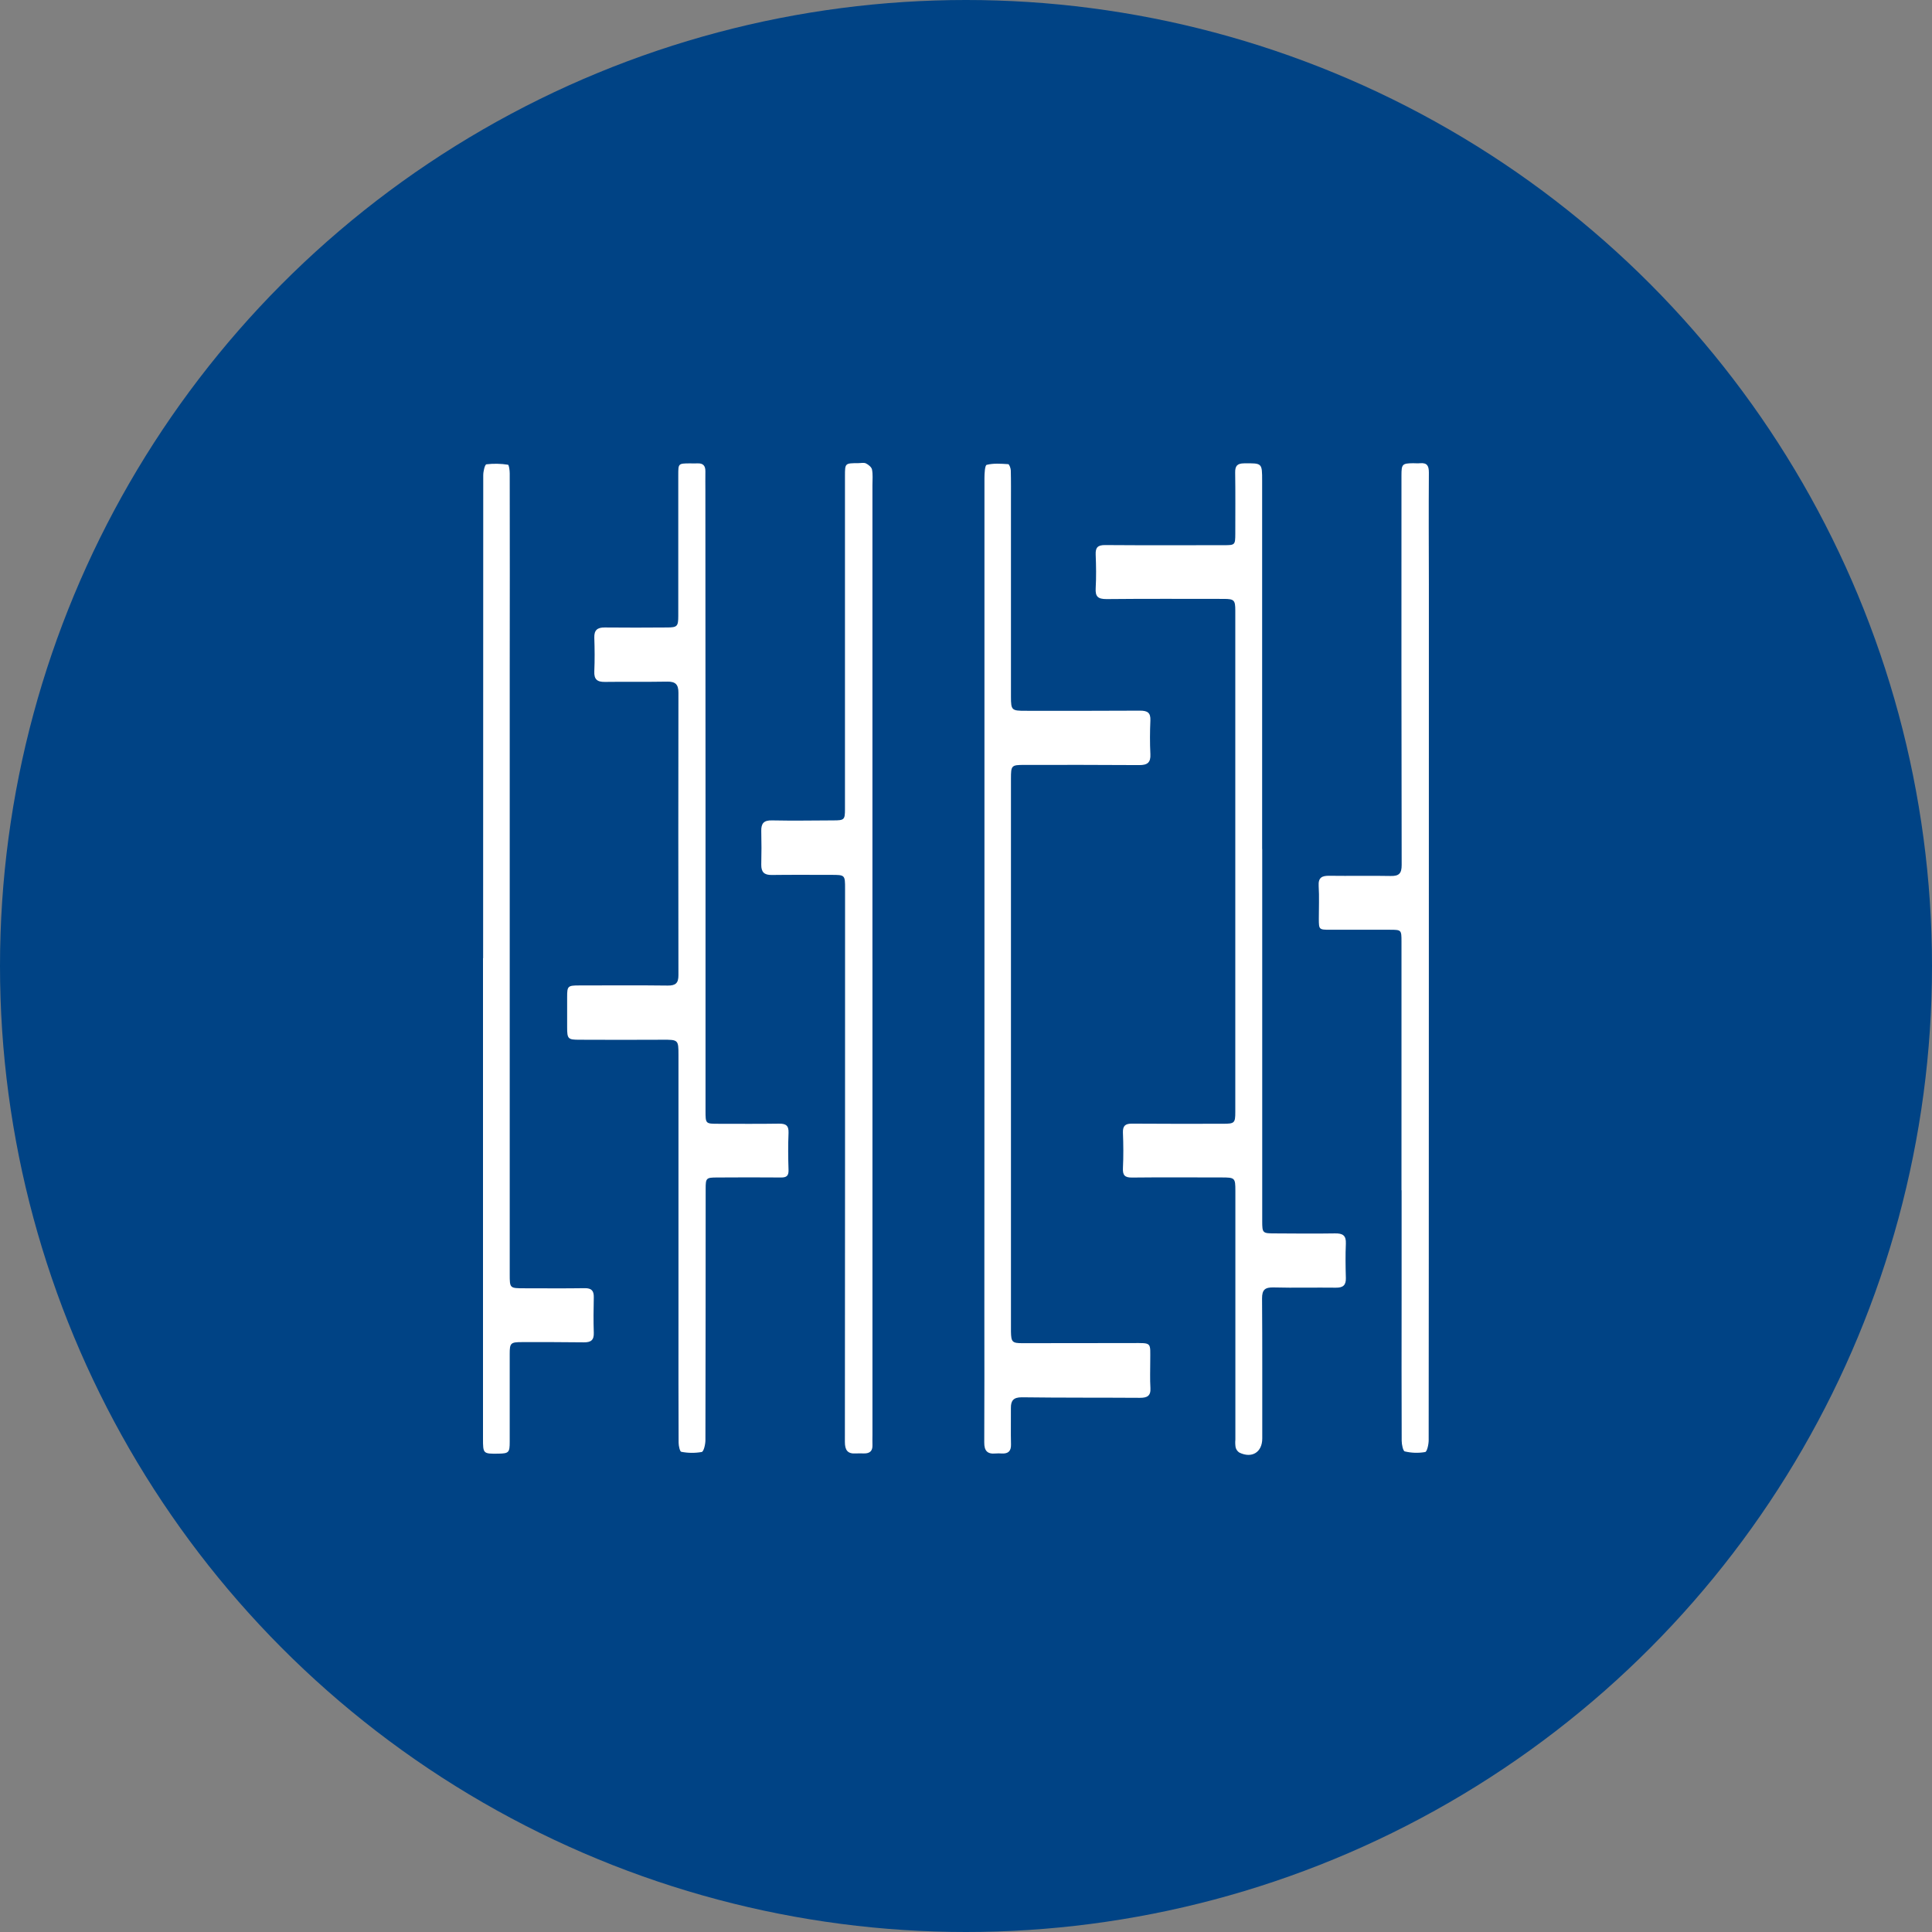
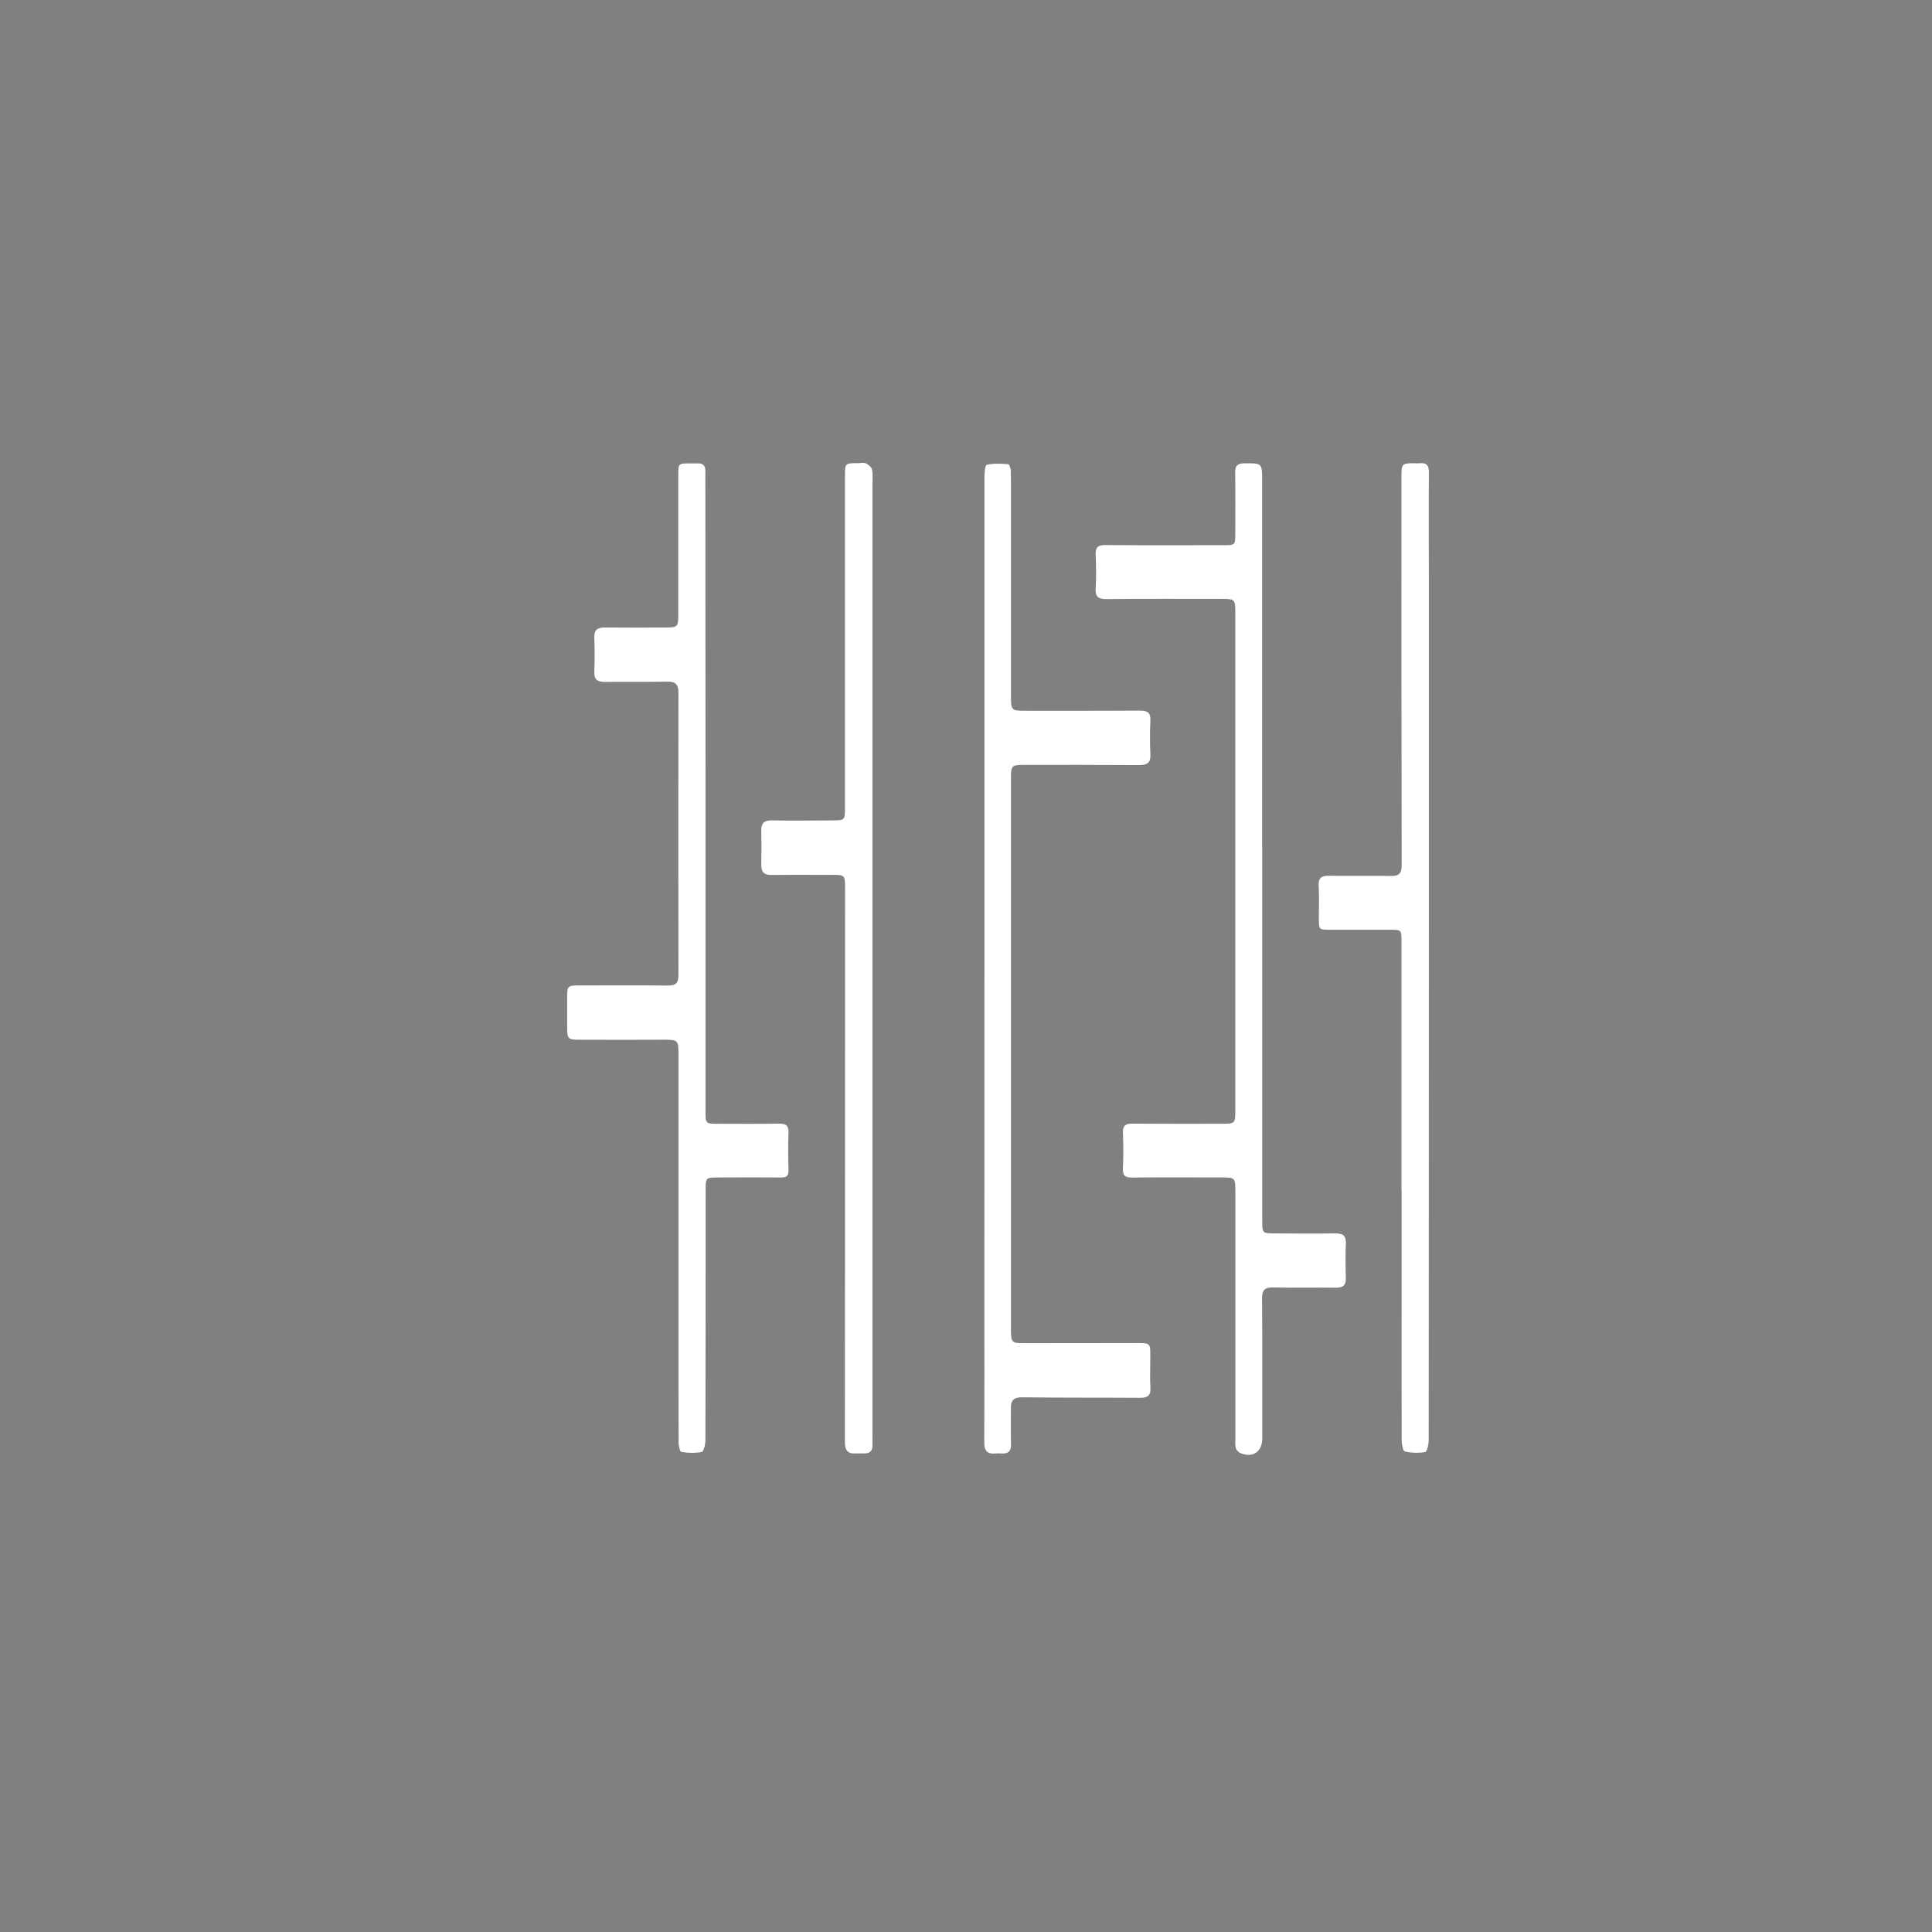
<svg xmlns="http://www.w3.org/2000/svg" width="96" height="96" viewBox="0 0 96 96" fill="none">
  <rect x="0" y="0" width="96" height="96" fill="#808080" stroke="none" />
-   <circle cx="48" cy="48" r="48" fill="#004385" />
  <path d="M62.719 42.186C62.719 48.353 62.719 54.52 62.719 60.686C62.719 61.267 62.74 61.287 63.333 61.287C64.332 61.293 65.334 61.303 66.332 61.287C66.716 61.28 66.893 61.385 66.875 61.794C66.85 62.365 66.859 62.938 66.875 63.511C66.883 63.864 66.731 63.989 66.379 63.984C65.35 63.971 64.32 63.999 63.292 63.972C62.862 63.961 62.708 64.081 62.711 64.523C62.729 66.841 62.718 69.16 62.721 71.478C62.721 72.158 62.21 72.482 61.583 72.178C61.49 72.119 61.425 72.026 61.398 71.921C61.377 71.794 61.373 71.665 61.385 71.537V59.171C61.385 58.526 61.364 58.507 60.689 58.507C59.211 58.507 57.732 58.495 56.253 58.512C55.883 58.516 55.782 58.393 55.798 58.041C55.827 57.456 55.821 56.867 55.798 56.282C55.787 55.945 55.908 55.831 56.249 55.833C57.756 55.846 59.264 55.84 60.772 55.839C61.337 55.839 61.381 55.803 61.381 55.267C61.381 46.955 61.381 38.642 61.381 30.329C61.381 29.819 61.322 29.76 60.807 29.759C58.864 29.759 56.922 29.748 54.979 29.768C54.555 29.768 54.42 29.642 54.444 29.231C54.475 28.675 54.466 28.115 54.444 27.558C54.43 27.209 54.542 27.082 54.912 27.084C56.883 27.099 58.854 27.09 60.827 27.09C61.364 27.09 61.379 27.075 61.381 26.528C61.381 25.512 61.391 24.495 61.375 23.48C61.37 23.152 61.475 23.027 61.82 23.023C62.719 23.015 62.715 23.001 62.715 23.901C62.715 29.996 62.715 36.092 62.715 42.187L62.719 42.186Z" fill="white" />
  <path d="M35.057 39.477V55.191C35.057 55.839 35.057 55.84 35.696 55.84C36.697 55.84 37.697 55.85 38.697 55.834C39.044 55.828 39.197 55.92 39.182 56.292C39.156 56.906 39.161 57.523 39.182 58.138C39.19 58.421 39.088 58.512 38.807 58.509C37.749 58.499 36.691 58.503 35.633 58.509C35.091 58.509 35.064 58.539 35.064 59.065C35.064 63.23 35.06 67.394 35.052 71.558C35.052 71.765 34.971 72.126 34.867 72.149C34.531 72.208 34.187 72.205 33.852 72.139C33.783 72.129 33.721 71.847 33.72 71.69C33.71 69.758 33.713 67.826 33.713 65.893V52.412C33.713 51.669 33.697 51.66 32.921 51.664C31.545 51.671 30.168 51.671 28.79 51.664C28.221 51.664 28.181 51.622 28.181 51.043C28.181 50.542 28.181 50.041 28.181 49.54C28.181 48.996 28.212 48.967 28.783 48.966C30.247 48.966 31.711 48.953 33.175 48.972C33.575 48.977 33.712 48.847 33.711 48.457C33.703 43.778 33.703 39.099 33.711 34.419C33.711 34.007 33.561 33.862 33.15 33.87C32.121 33.888 31.091 33.87 30.062 33.884C29.669 33.891 29.513 33.754 29.531 33.359C29.555 32.802 29.55 32.243 29.531 31.685C29.519 31.313 29.681 31.175 30.047 31.179C31.076 31.19 32.106 31.187 33.135 31.179C33.652 31.179 33.703 31.124 33.703 30.606C33.703 28.273 33.703 25.94 33.703 23.608C33.703 23.031 33.703 23.03 34.272 23.025C34.403 23.025 34.533 23.031 34.664 23.025C34.945 23.013 35.054 23.154 35.05 23.418C35.045 23.747 35.05 24.076 35.05 24.405C35.055 29.43 35.057 34.454 35.057 39.477Z" fill="white" />
  <path d="M69.639 59.146V46.781C69.639 46.206 69.633 46.2 69.061 46.199H66.103C65.539 46.199 65.534 46.193 65.532 45.657C65.53 45.12 65.558 44.568 65.524 44.025C65.498 43.606 65.684 43.51 66.06 43.517C67.074 43.531 68.089 43.507 69.105 43.527C69.521 43.536 69.649 43.395 69.648 42.98C69.636 36.527 69.633 30.073 69.638 23.619C69.638 23.066 69.677 23.024 70.217 23.017C70.333 23.017 70.45 23.029 70.565 23.017C70.913 22.987 71 23.151 71 23.477C70.988 25.338 70.995 27.198 71 29.058C71 29.804 71 65.655 70.99 71.565C70.99 71.77 70.91 72.133 70.816 72.151C70.48 72.21 70.135 72.199 69.803 72.12C69.716 72.099 69.65 71.776 69.649 71.591C69.639 69.258 69.644 66.926 69.645 64.593V59.141L69.639 59.146Z" fill="white" />
  <path d="M48.917 47.59C48.917 39.647 48.917 31.705 48.917 23.763C48.917 23.531 48.938 23.12 49.027 23.098C49.366 23.012 49.739 23.041 50.097 23.064C50.148 23.064 50.223 23.266 50.226 23.377C50.24 23.906 50.234 24.436 50.234 24.966C50.234 28.185 50.234 31.405 50.234 34.626C50.234 35.292 50.275 35.319 50.953 35.319C52.852 35.319 54.751 35.325 56.65 35.312C57.019 35.312 57.179 35.414 57.162 35.799C57.138 36.357 57.134 36.916 57.162 37.473C57.184 37.895 57.009 38.02 56.603 38.017C54.704 38.003 52.804 38.007 50.905 38.008C50.255 38.008 50.234 38.033 50.234 38.695C50.234 47.782 50.234 56.87 50.234 65.957C50.234 66.029 50.234 66.1 50.234 66.172C50.244 66.687 50.3 66.742 50.807 66.742C52.619 66.742 54.431 66.74 56.243 66.736C57.26 66.736 57.154 66.671 57.155 67.638C57.155 68.082 57.137 68.527 57.164 68.969C57.188 69.363 56.999 69.459 56.642 69.457C54.685 69.444 52.727 69.457 50.771 69.431C50.36 69.431 50.227 69.595 50.231 69.963C50.237 70.564 50.22 71.165 50.236 71.766C50.246 72.102 50.104 72.241 49.775 72.223C49.674 72.215 49.572 72.215 49.471 72.223C49.057 72.262 48.904 72.085 48.907 71.675C48.919 69.514 48.912 67.353 48.912 65.192C48.914 59.325 48.915 53.458 48.917 47.59Z" fill="white" />
  <path d="M43.352 47.642V71.296C43.352 71.468 43.345 71.64 43.352 71.812C43.362 72.106 43.209 72.227 42.925 72.22C42.794 72.22 42.664 72.213 42.533 72.22C42.112 72.252 41.982 72.049 41.982 71.651C41.989 62.491 41.992 53.332 41.991 44.172C41.991 43.474 41.991 43.473 41.303 43.472C40.316 43.472 39.331 43.464 38.345 43.477C37.97 43.482 37.823 43.331 37.827 42.967C37.84 42.41 37.841 41.851 37.827 41.294C37.818 40.916 37.952 40.755 38.36 40.765C39.374 40.786 40.389 40.77 41.404 40.765C41.947 40.765 41.986 40.733 41.986 40.223C41.986 34.699 41.986 29.174 41.986 23.649C41.986 23.017 41.986 23.016 42.64 23.014C42.771 23.014 42.921 22.976 43.027 23.026C43.153 23.087 43.307 23.212 43.33 23.333C43.379 23.582 43.351 23.848 43.351 24.105C43.351 31.948 43.351 39.791 43.351 47.634L43.352 47.642Z" fill="white" />
-   <path d="M24.006 47.607C24.006 39.609 24.008 31.611 24.012 23.614C24.012 23.424 24.09 23.083 24.17 23.071C24.526 23.029 24.887 23.036 25.241 23.092C25.291 23.098 25.328 23.37 25.328 23.521C25.333 26.812 25.333 30.104 25.328 33.397C25.328 43.369 25.328 53.341 25.328 63.313C25.328 64.013 25.328 64.013 26.051 64.014C27.051 64.014 28.052 64.025 29.05 64.009C29.398 64.004 29.512 64.14 29.505 64.466C29.491 65.052 29.485 65.64 29.505 66.226C29.518 66.588 29.363 66.704 29.017 66.7C27.988 66.686 26.958 66.688 25.929 66.689C25.373 66.689 25.327 66.737 25.327 67.272C25.327 68.73 25.327 70.19 25.327 71.651C25.327 72.172 25.28 72.223 24.769 72.231C24.004 72.242 24 72.237 24 71.478C24 63.523 24 55.569 24 47.615L24.006 47.607Z" fill="white" />
</svg>